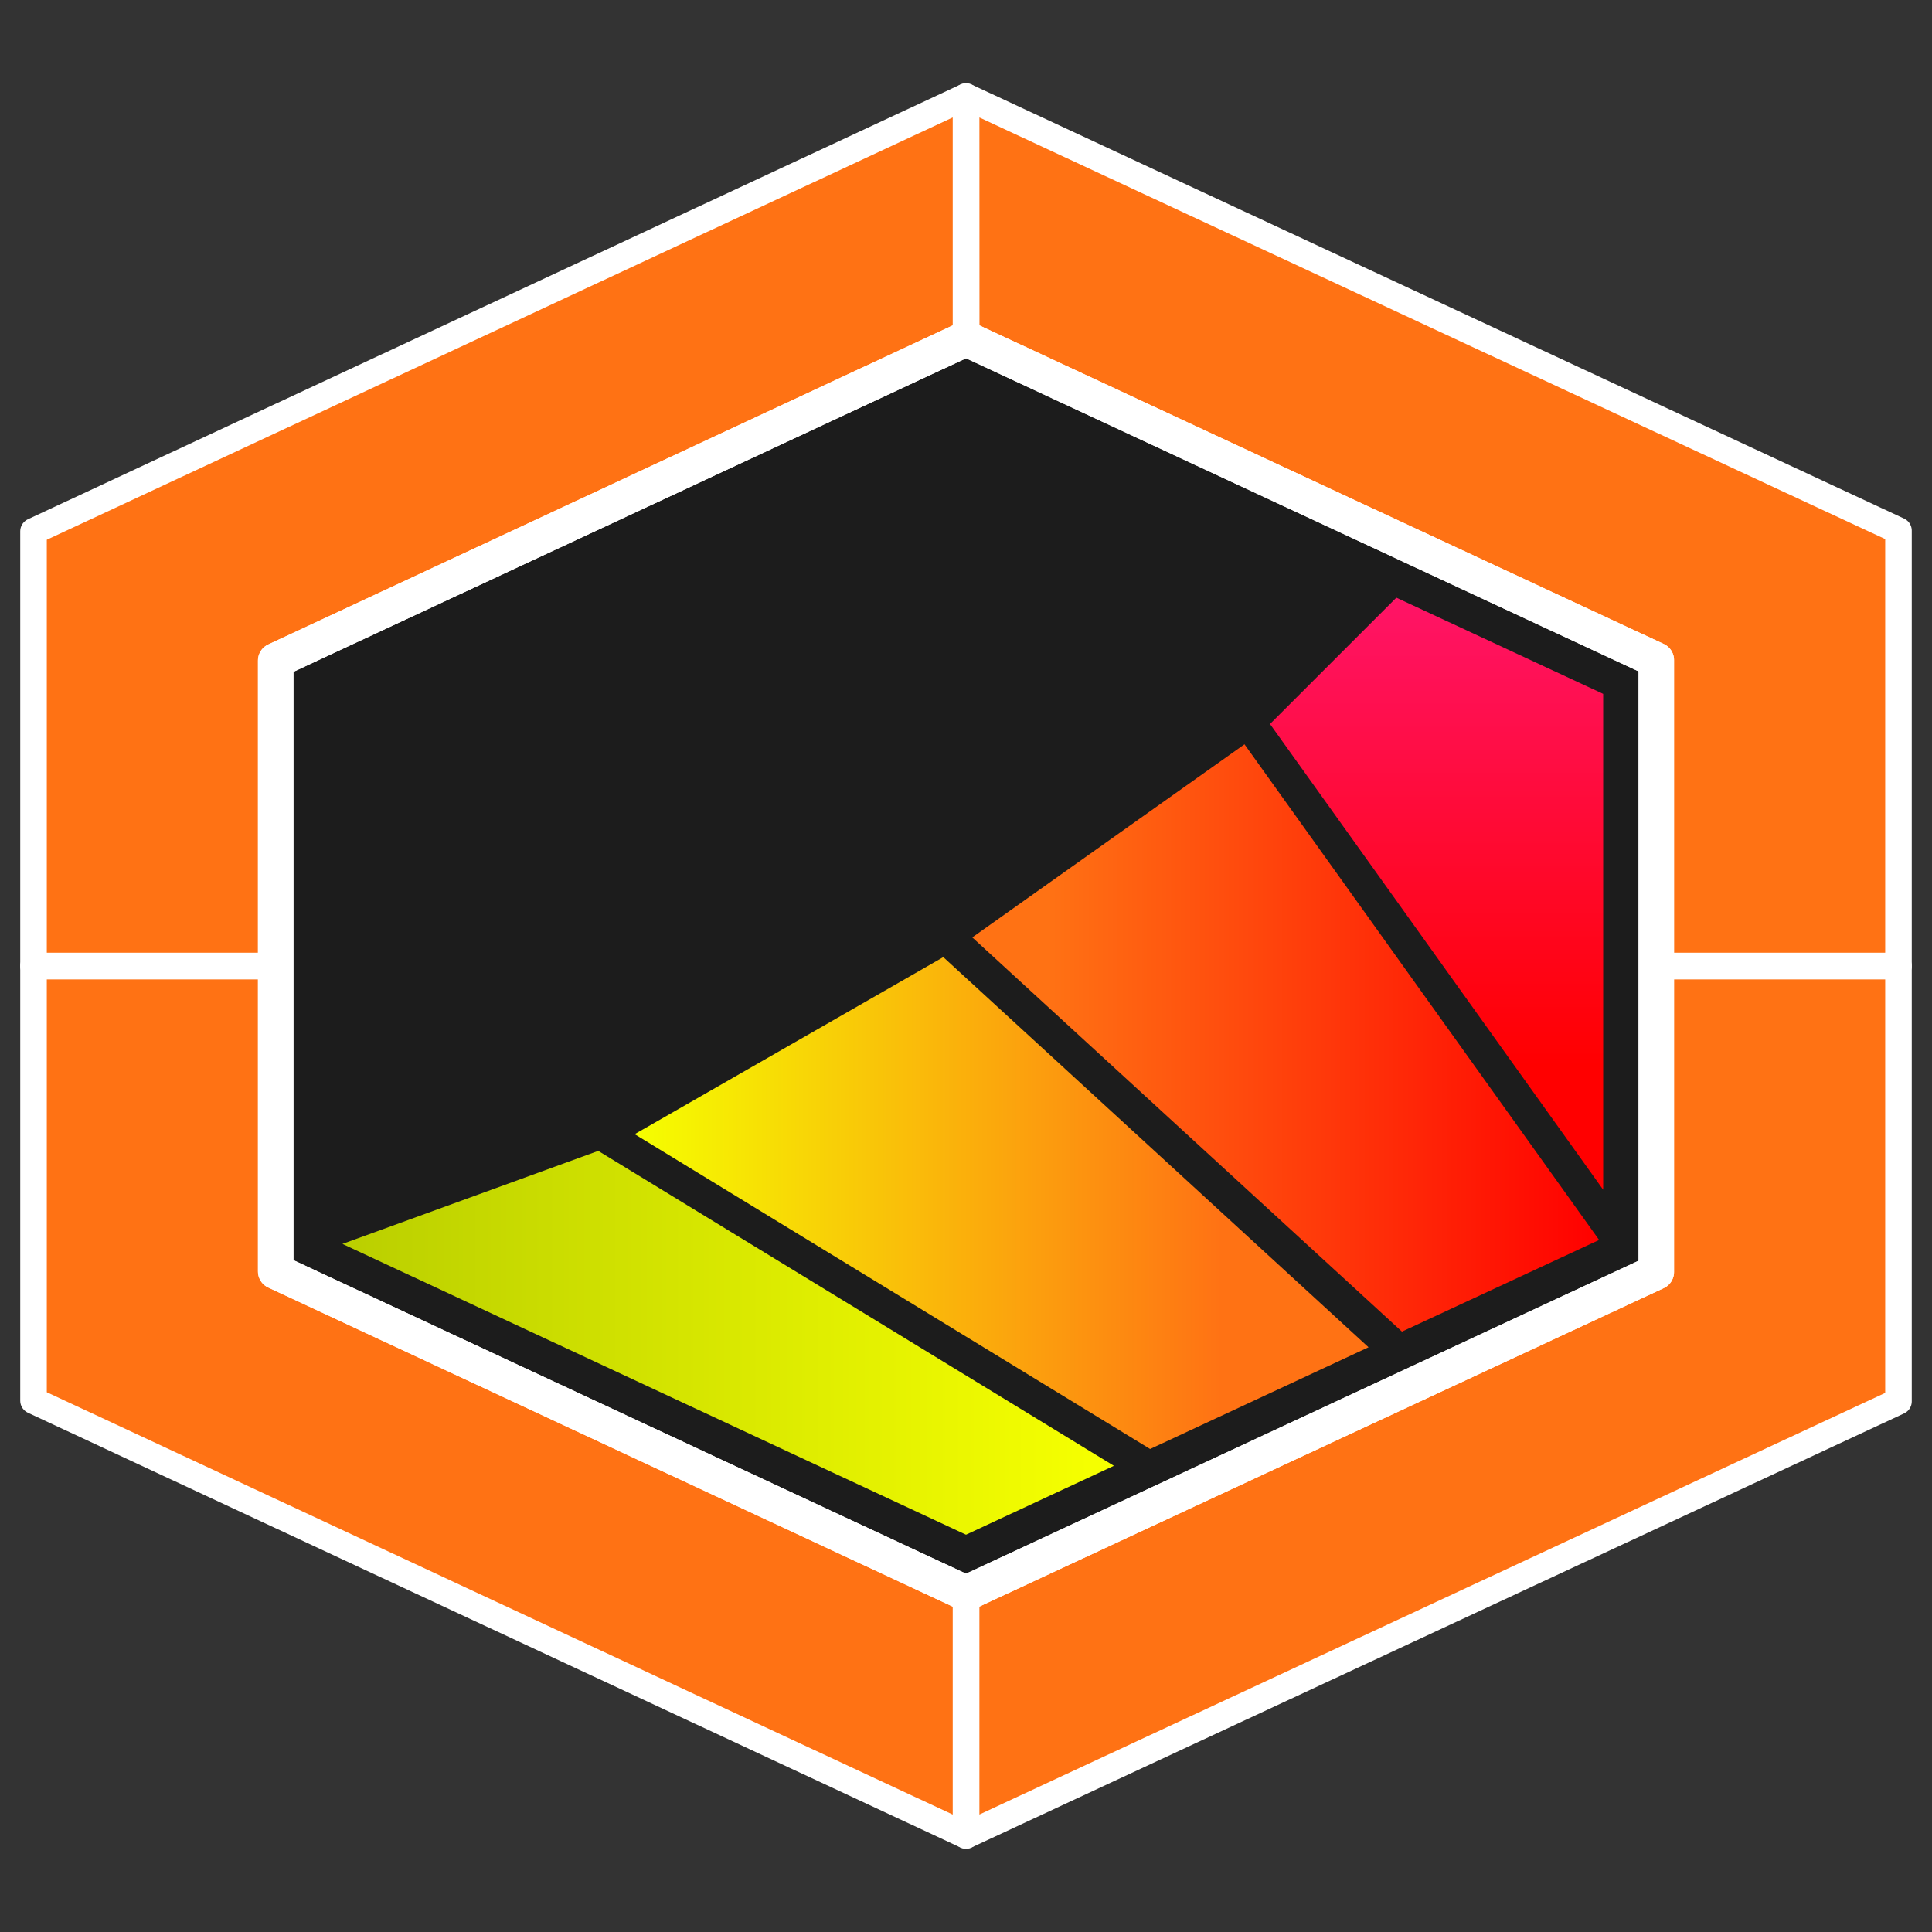
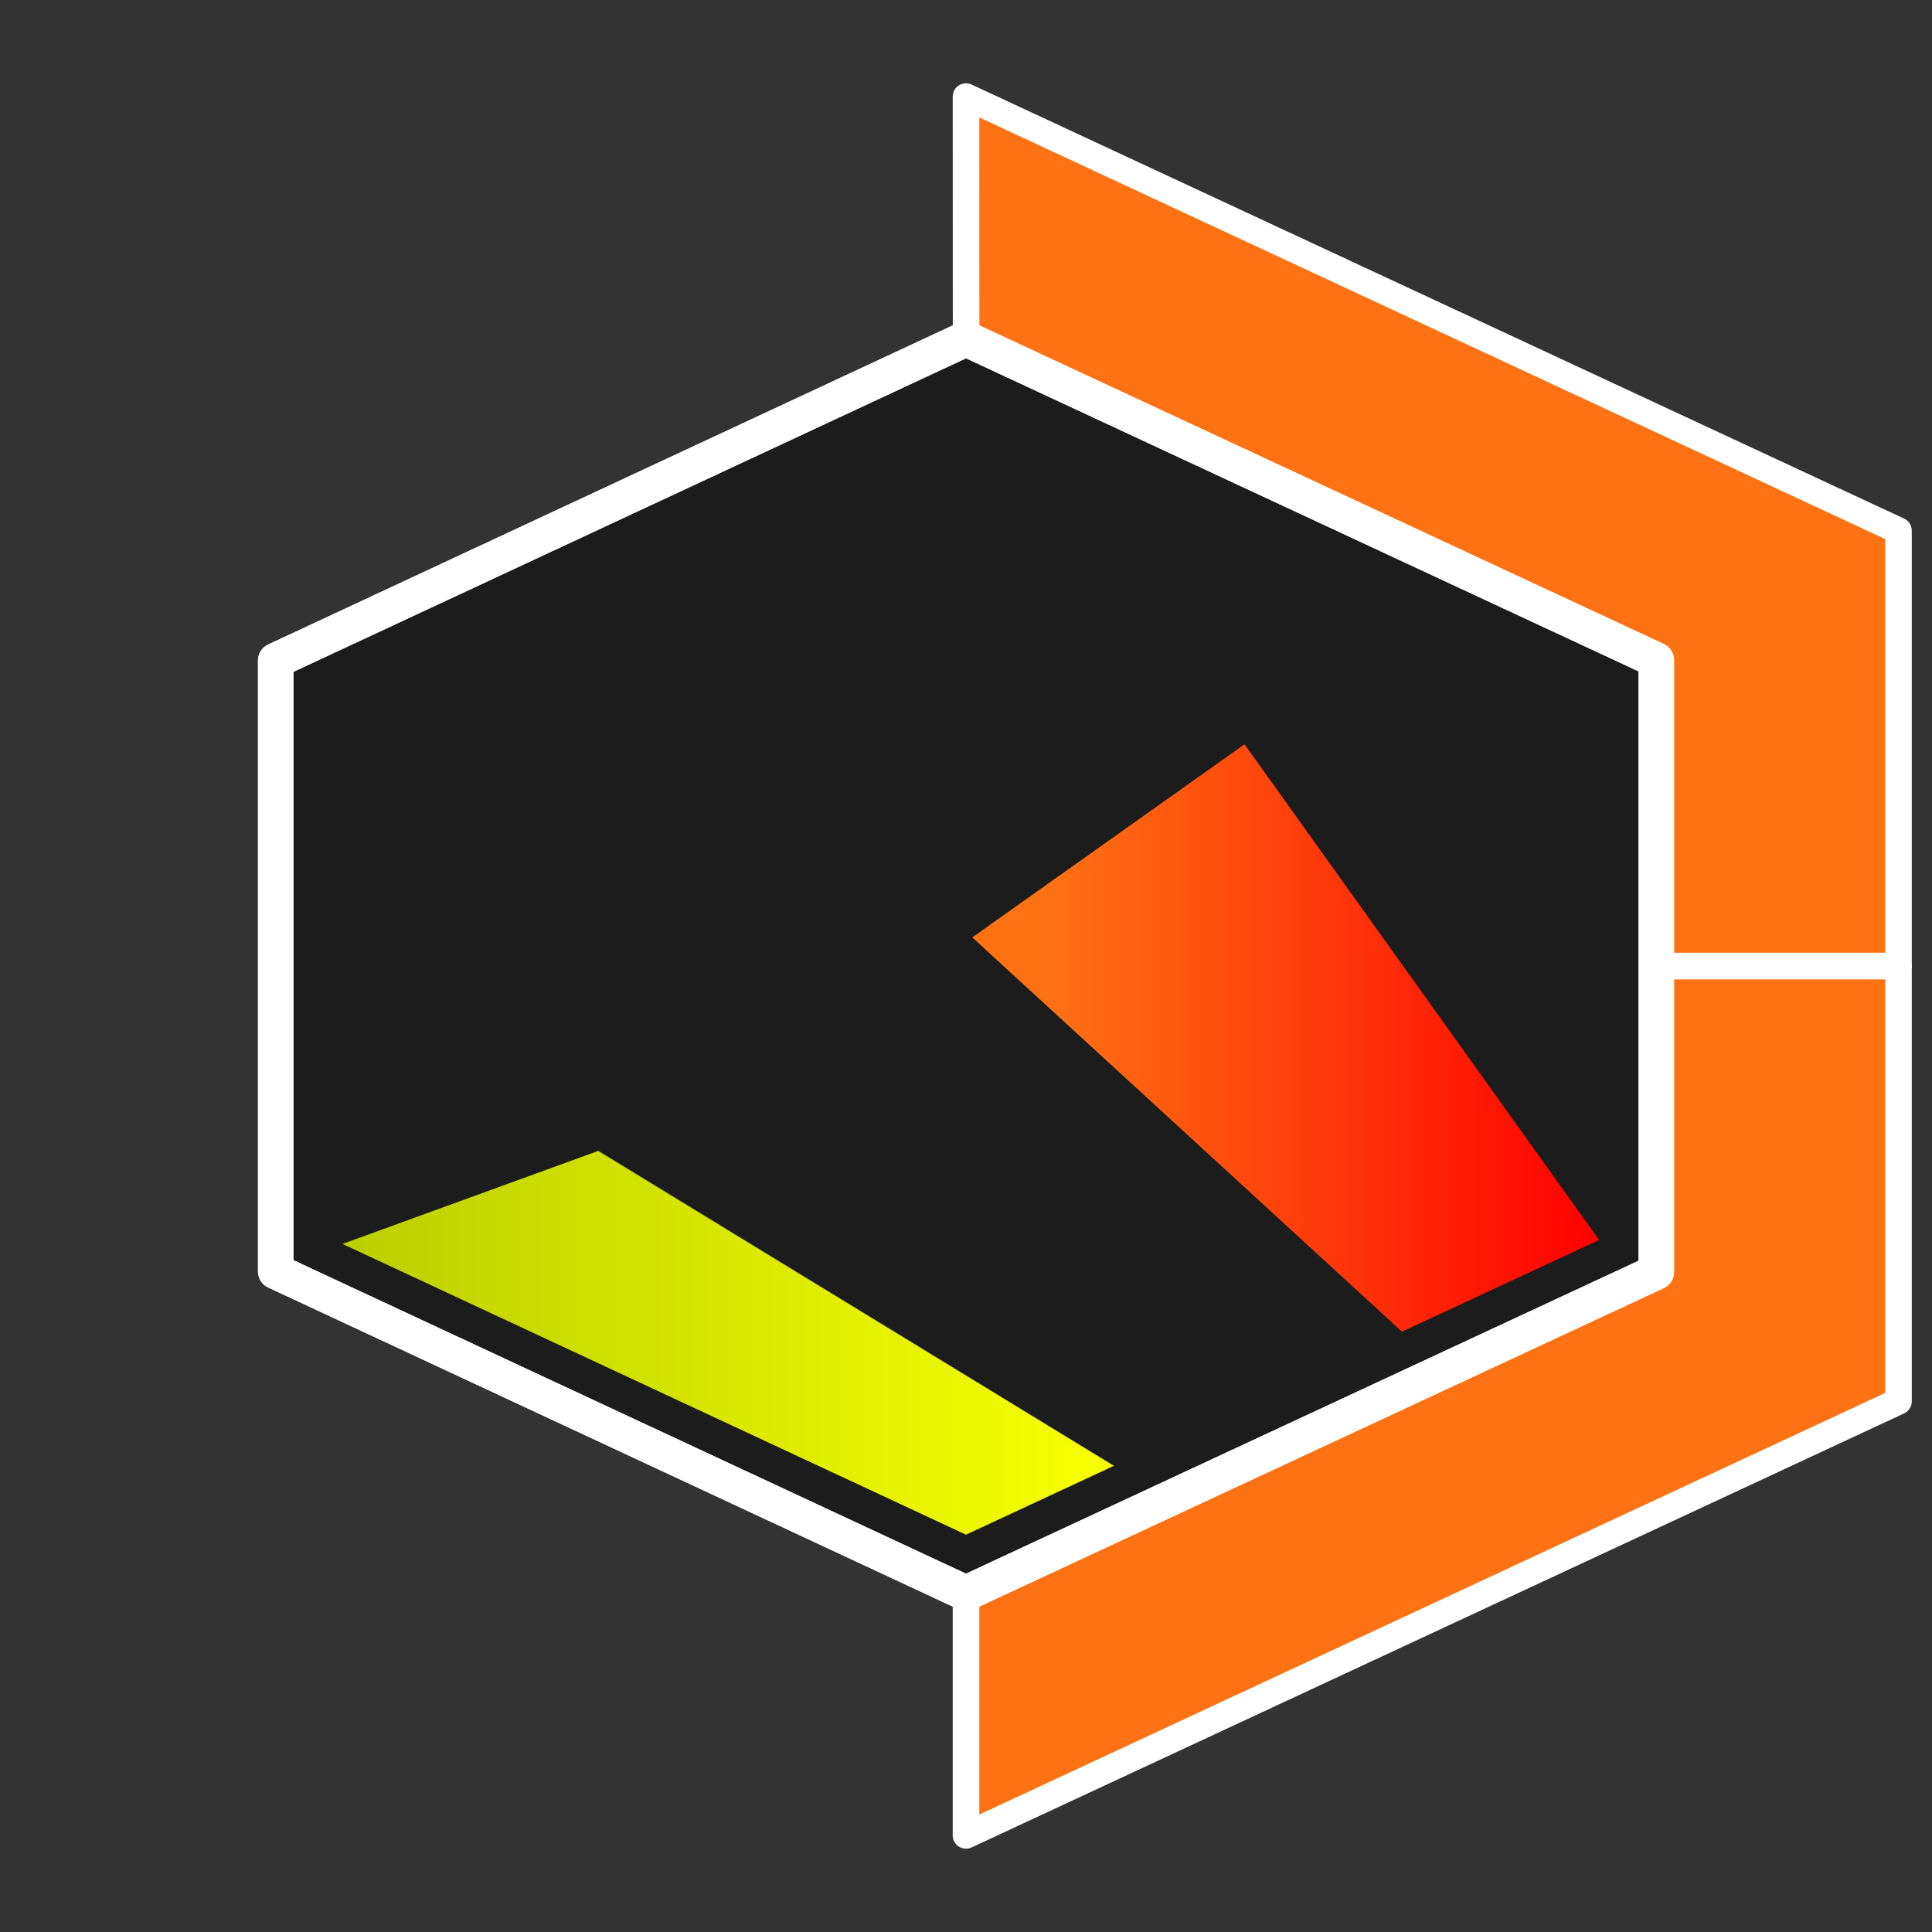
<svg xmlns="http://www.w3.org/2000/svg" id="Ebene_1" viewBox="0 0 200 200">
  <rect x="0" y="0" width="200" height="200" fill="#333333" stroke="none" />
  <defs>
    <style>.cls-1{fill:url(#linear-gradient);}.cls-1,.cls-2,.cls-3,.cls-4,.cls-5,.cls-6,.cls-7{fill-rule:evenodd;}.cls-8,.cls-2,.cls-6,.cls-7{stroke:#fff;stroke-linejoin:round;}.cls-8,.cls-7{fill:#ff7214;stroke-linecap:round;stroke-width:2.75px;}.cls-2{fill:none;}.cls-2,.cls-6{stroke-width:3.67px;}.cls-3{fill:url(#linear-gradient-3);}.cls-4{fill:url(#linear-gradient-2);}.cls-5{fill:url(#linear-gradient-4);}.cls-6{fill:#1c1c1c;}</style>
    <linearGradient id="linear-gradient" x1="35.45" y1="139" x2="115.31" y2="139" gradientTransform="matrix(1, 0, 0, 1, 0, 0)" gradientUnits="userSpaceOnUse">
      <stop offset="0" stop-color="#bacf00" />
      <stop offset=".97" stop-color="#f5ff00" />
      <stop offset="1" stop-color="#f5ff00" />
    </linearGradient>
    <linearGradient id="linear-gradient-2" x1="65.7" y1="124.54" x2="141.67" y2="124.54" gradientTransform="matrix(1, 0, 0, 1, 0, 0)" gradientUnits="userSpaceOnUse">
      <stop offset="0" stop-color="#f5ff00" />
      <stop offset=".8" stop-color="#ff7214" />
      <stop offset="1" stop-color="#ff7214" />
    </linearGradient>
    <linearGradient id="linear-gradient-3" x1="165.54" y1="107.45" x2="100.65" y2="107.45" gradientTransform="matrix(1, 0, 0, 1, 0, 0)" gradientUnits="userSpaceOnUse">
      <stop offset="0" stop-color="red" />
      <stop offset=".88" stop-color="#ff7214" />
      <stop offset=".95" stop-color="#ff7214" />
      <stop offset="1" stop-color="#ff7214" />
    </linearGradient>
    <linearGradient id="linear-gradient-4" x1="148.71" y1="61.87" x2="148.71" y2="123.16" gradientTransform="matrix(1, 0, 0, 1, 0, 0)" gradientUnits="userSpaceOnUse">
      <stop offset="0" stop-color="#ff1467" />
      <stop offset=".79" stop-color="red" />
      <stop offset="1" stop-color="red" />
    </linearGradient>
  </defs>
  <g>
    <g>
      <polygon class="cls-7" points="196.53 100 196.53 145.07 100 190 100 164.93 171.46 131.68 171.46 100 196.53 100" />
      <polygon class="cls-8" points="196.53 54.93 196.53 100 171.46 100 171.46 68.32 100.01 35.06 100 10 196.53 54.93" />
-       <polygon class="cls-8" points="28.54 131.62 100 164.93 100 190 3.47 145 3.47 100 28.54 100 28.54 131.62" />
-       <polygon class="cls-8" points="100 10 100 35.07 28.54 68.38 28.54 100 3.47 100 3.47 55 100 10" />
    </g>
    <polygon class="cls-6" points="100 35.07 28.54 68.38 28.54 131.62 100 164.93 171.46 131.68 171.46 68.33 100.01 35.07 100 35.07" />
  </g>
  <polygon class="cls-2" points="100 35.07 28.54 68.38 28.54 131.62 100 164.93 171.46 131.68 171.46 68.33 100.01 35.07 100 35.07" />
  <polygon class="cls-1" points="115.31 151.74 61.93 119.14 35.45 128.77 100 158.87 115.31 151.74" />
-   <polygon class="cls-4" points="65.7 117.41 119.06 150 141.67 139.47 97.65 99.08 65.7 117.41" />
  <polygon class="cls-3" points="128.83 77.05 100.65 97.04 145.13 137.85 165.54 128.36 128.83 77.05" />
-   <polygon class="cls-5" points="131.47 74.95 165.96 123.16 165.96 71.83 144.55 61.87 131.47 74.95" />
</svg>